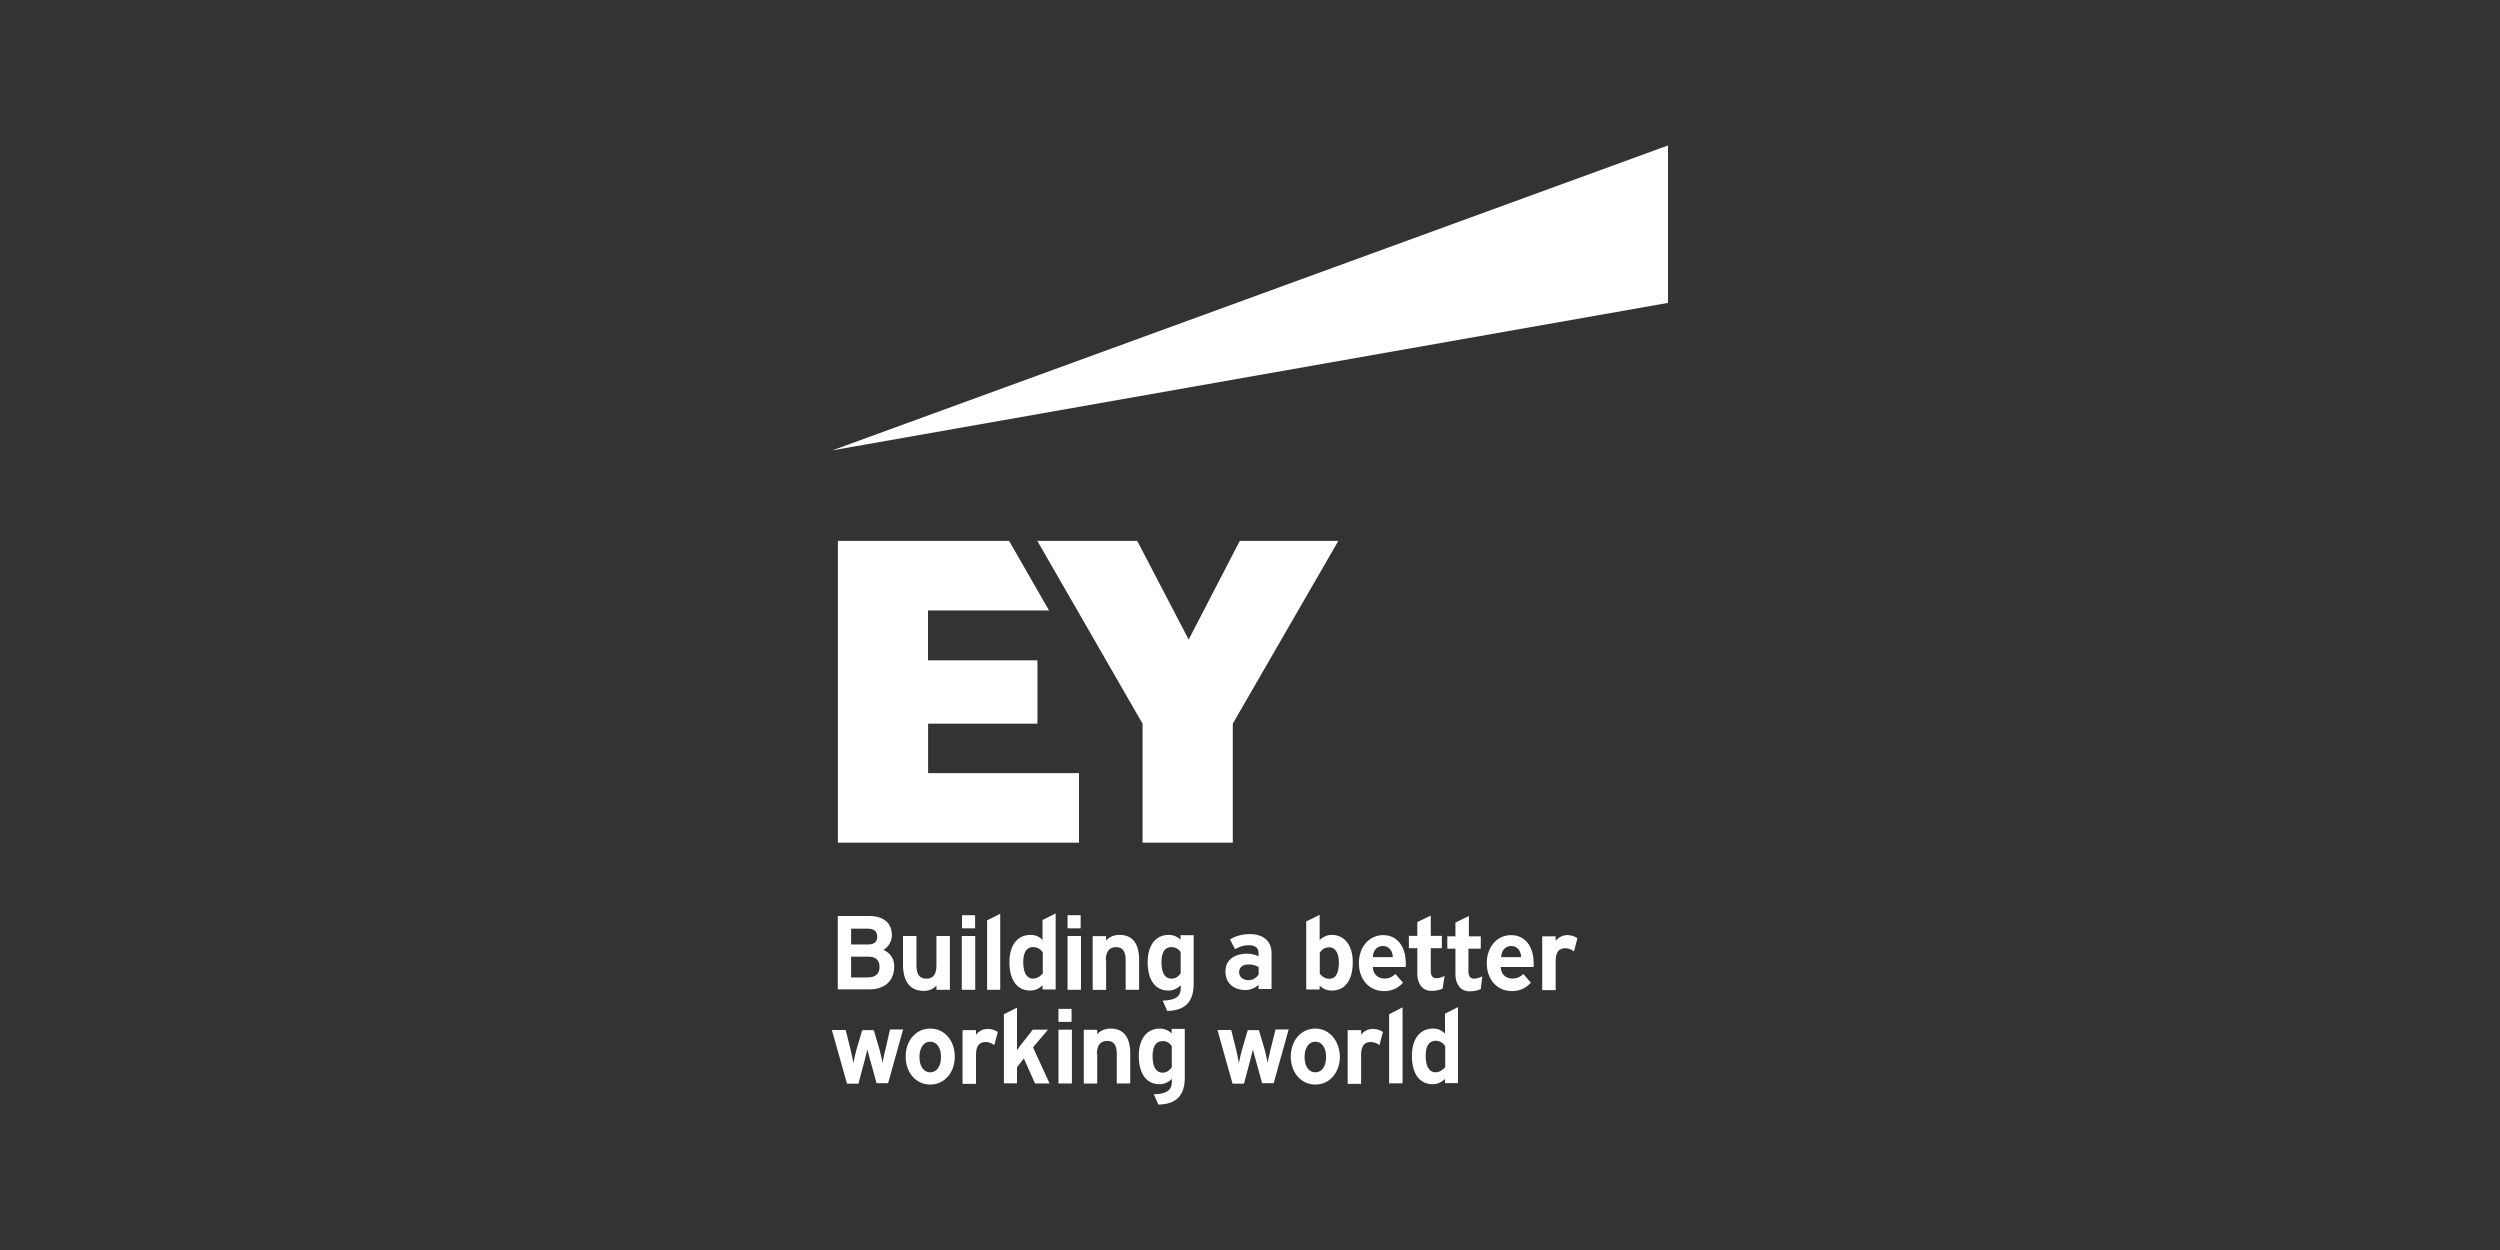
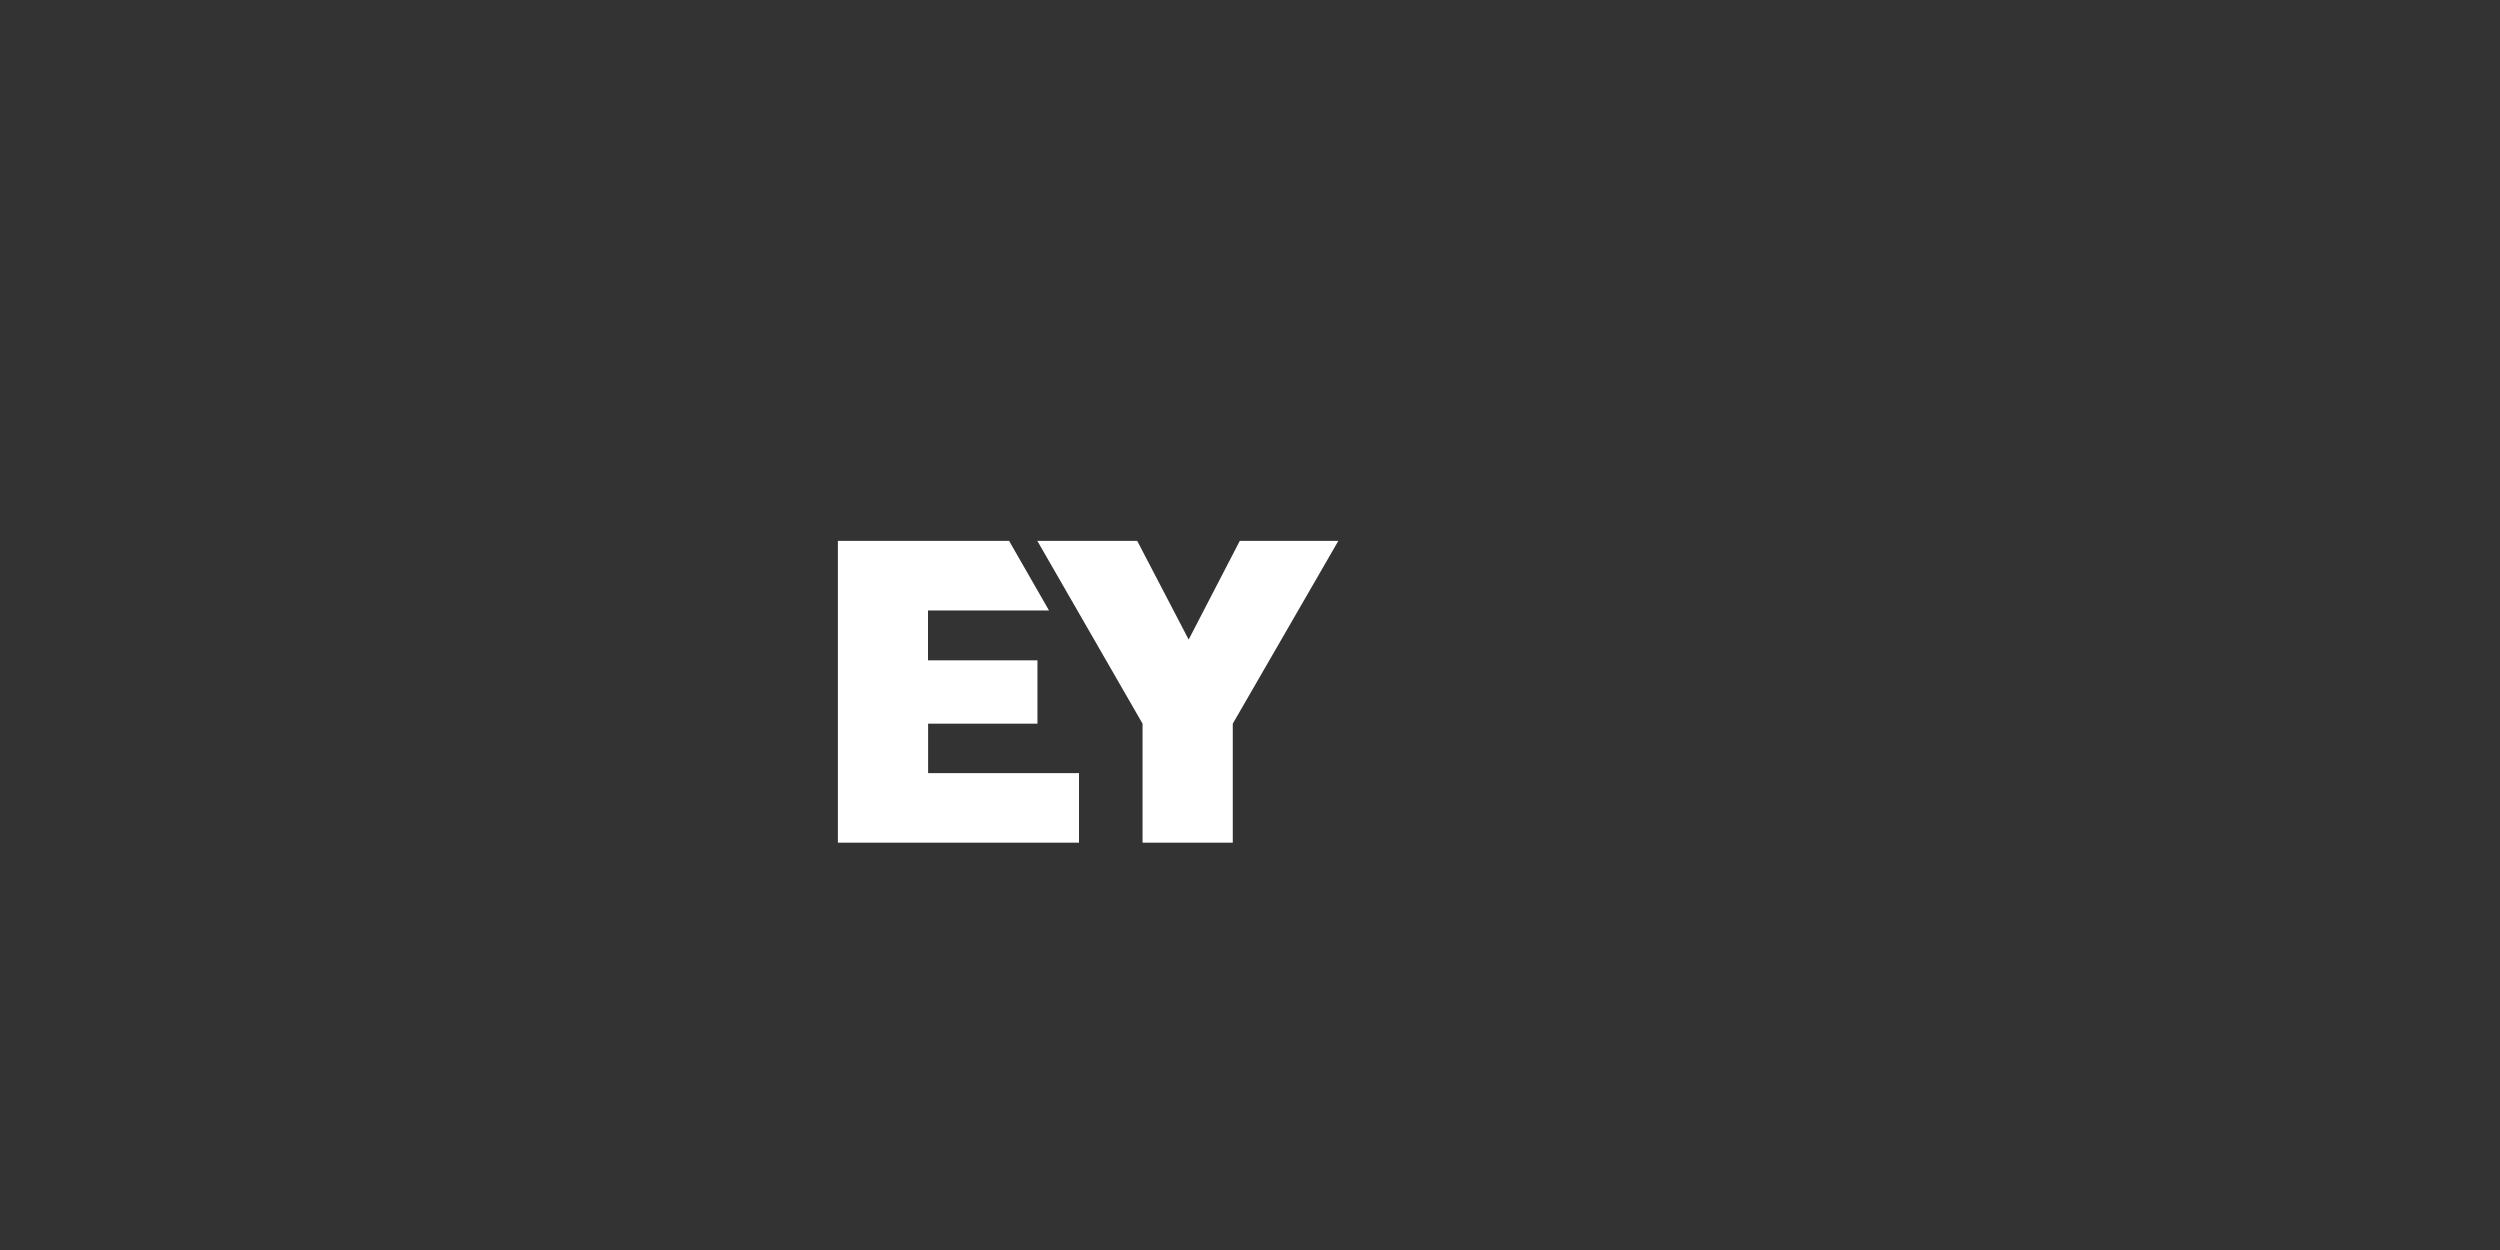
<svg xmlns="http://www.w3.org/2000/svg" id="bfe2b445-5ec4-4f93-91c8-8e964f8cfe82" viewBox="0 0 225 112.5">
  <rect x="0" y="0" width="225" height="112.5" fill="#333333" stroke="none" />
  <defs>
    <style>.cls-1{fill:#fff;}</style>
  </defs>
  <g>
-     <path class="cls-1" d="M80.48,86.97c0-.93-.62-1.31-.97-1.49,.45-.24,.76-.76,.76-1.31,0-1.11-.76-1.73-2.04-1.73h-2.83v6.6h2.8c1.42,.03,2.28-.76,2.28-2.07h0Zm-2.32,1h-1.56v-1.87h1.56c.66,0,1,.31,1,.93,0,.59-.35,.93-1,.93h0Zm0-2.97h-1.56v-1.42h1.49c.59,0,.86,.24,.86,.73,0,.31-.14,.69-.79,.69h0Zm4.98,4.18c.48,0,.86-.17,1.14-.48v.38h1.21v-4.84h-1.21v2.66c0,.8-.31,1.18-.9,1.18-.62,0-.9-.38-.9-1.18v-2.66h-1.21v2.73c.03,.83,.28,2.21,1.87,2.21h0Zm16.38-2.76c0-.76,.31-1.18,.93-1.18,.59,0,.86,.38,.86,1.18v2.66h1.21v-2.73c0-1.45-.62-2.21-1.76-2.21-.48,0-.93,.17-1.21,.52v-.41h-1.21v4.84h1.21v-2.66h-.03Zm-12.96-2.18h1.21v4.84h-1.21v-4.84Zm2.28,4.84h1.18v-6.84l-1.18,.59v6.26Zm4.98-4.49c-.28-.31-.66-.45-1.07-.45-1.18,0-1.9,.93-1.9,2.45,0,1.62,.69,2.56,1.87,2.56,.41,0,.76-.14,1.11-.48v.38h1.18v-6.84l-1.18,.59v1.8h0Zm-.83,3.49c-.41,0-.9-.28-.9-1.49,0-1.11,.48-1.35,.9-1.35,.45,0,.73,.28,.86,.48v1.9c-.21,.21-.45,.45-.86,.45Zm26.85-3.94c-.38,0-.76,.17-1.07,.45v-2.25l-1.21,.59v6.12h1.21v-.35c.31,.31,.66,.45,1.11,.45,1.18,0,1.87-.93,1.87-2.56,0-1.49-.73-2.45-1.9-2.45Zm-.24,1.11c.45,0,.9,.35,.9,1.35s-.28,1.49-.86,1.49c-.45,0-.76-.31-.86-.45v-1.9c.21-.31,.48-.48,.83-.48Zm-13.34-.66c-.28-.29-.67-.45-1.07-.45-1.18,0-1.9,.93-1.9,2.45,0,1.62,.69,2.56,1.87,2.56,.41,0,.79-.17,1.11-.48v.1c0,.52,0,1.24-1.56,1.28h-.07l.41,.93h.03c1.59-.03,2.35-.83,2.35-2.42v-4.39h-1.18v.41h0Zm0,1.11v1.9c-.17,.24-.41,.48-.83,.48s-.9-.28-.9-1.49c0-1.11,.48-1.35,.9-1.35,.45,0,.69,.24,.83,.45Zm4.91-.28c.38-.21,.73-.35,1.24-.35,.55,0,.86,.24,.86,.69v.31c-.28-.14-.66-.24-1.04-.24-.9,0-1.94,.41-1.94,1.59,0,1.24,.97,1.69,1.8,1.69,.35,0,.83-.14,1.18-.48v.38h1.17v-3.25c0-1.04-.73-1.69-1.94-1.69-.66,0-1.24,.14-1.8,.48l.45,.86h0Zm.35,2.07c0-.41,.31-.69,.83-.69,.35,0,.66,.07,.93,.24v.66c-.14,.24-.48,.52-.93,.52-.52-.03-.83-.31-.83-.73Zm14.07,.17c-.21,.21-.52,.41-.97,.41-.24,0-1-.07-1.07-1.04h2.97v-.35c0-1.52-.79-2.52-2.04-2.52s-2.18,1.07-2.18,2.52,.9,2.52,2.28,2.52c.62,0,1.24-.24,1.69-.76l-.69-.79h0Zm-2.04-1.52c.03-.59,.38-1,.9-1,.62,0,.9,.52,.9,1h-1.8Zm13.55,1.52c-.21,.21-.52,.41-.97,.41-.24,0-1-.07-1.07-1.04h2.97v-.35c0-1.52-.79-2.52-2.04-2.52s-2.18,1.07-2.18,2.52,.9,2.52,2.28,2.52c.62,0,1.24-.24,1.69-.76l-.69-.79h0Zm-2-1.52c.03-.59,.38-1,.9-1,.62,0,.9,.52,.9,1h-1.8Zm-2.9-.76h1.07v-1.11h-1.07v-1.83l-1.21,.59v1.24h-.73v1.11h.73v2.35c0,.69,.35,1.49,1.28,1.49,.38,0,.73-.07,1-.21l.14-1.14c-.21,.1-.48,.21-.73,.21-.35,0-.52-.21-.52-.66v-2.04h.03Zm-2.18,2.45c-.21,.1-.48,.21-.73,.21-.35,0-.52-.21-.52-.66v-2.04h1v-1.11h-1v-1.83l-1.21,.59v1.24h-.76v1.11h.76v2.35c0,.69,.35,1.49,1.28,1.49,.38,0,.73-.07,1-.21l.17-1.14h0Zm11.96-3.39c-.24-.17-.59-.28-.9-.28-.41,0-.79,.17-1.07,.52v-.41h-1.21v4.84h1.21v-2.63c0-.76,.28-1.14,.86-1.14,.28,0,.55,.1,.79,.28l.31-1.18h0Zm-55.4-2.07h1.18v1.18h-1.18v-1.18Zm9.5,1.87h1.21v4.84h-1.21v-4.84Zm0-1.87h1.18v1.18h-1.18v-1.18Z" />
-     <path class="cls-1" d="M130.04,93.02c-.28-.31-.66-.45-1.07-.45-1.17,0-1.9,.93-1.9,2.45,0,1.62,.69,2.56,1.87,2.56,.41,0,.76-.14,1.11-.48v.38h1.17v-6.84l-1.17,.59v1.8h0Zm-.83,3.49c-.41,0-.9-.28-.9-1.49,0-1.11,.48-1.35,.9-1.35,.45,0,.73,.28,.86,.48v1.9c-.21,.21-.45,.45-.86,.45Zm-39.4-3.63c-.24-.17-.59-.28-.9-.28-.41,0-.79,.17-1.07,.52v-.41h-1.21v4.84h1.21v-2.63c0-.76,.28-1.14,.86-1.14,.28,0,.55,.1,.79,.28l.31-1.18h0Zm-10.13,1.59c-.1,.45-.21,.9-.24,1.21-.07-.38-.21-.9-.28-1.21l-.52-1.76h-1.04l-.52,1.76c-.1,.35-.21,.86-.28,1.21-.07-.38-.17-.9-.24-1.18l-.45-1.8h-1.24l1.35,4.8v.03h1.04l.52-1.97c.1-.31,.21-.9,.28-1.11,.07,.28,.17,.69,.28,1.04l.55,2h1.04l1.35-4.84h-1.18l-.41,1.8Zm4.04-1.9c-1.28,0-2.21,1.07-2.21,2.52s.93,2.52,2.21,2.52,2.21-1.07,2.21-2.52-.93-2.52-2.21-2.52Zm0,3.94c-.59,0-.97-.55-.97-1.38s.38-1.38,.97-1.38,.97,.55,.97,1.38-.38,1.38-.97,1.38Zm40.75-3.63c-.24-.17-.59-.28-.9-.28-.41,0-.79,.17-1.07,.52v-.41h-1.21v4.84h1.21v-2.63c0-.76,.28-1.14,.86-1.14,.28,0,.55,.1,.79,.28l.31-1.18h0Zm-10.13,1.59c-.1,.45-.21,.9-.24,1.21-.07-.38-.21-.9-.28-1.21l-.52-1.76h-1l-.52,1.76c-.1,.35-.21,.86-.28,1.21-.07-.38-.17-.9-.24-1.18l-.45-1.8h-1.24l1.35,4.8v.03h1.04l.52-1.97c.1-.31,.21-.9,.28-1.11,.07,.28,.17,.69,.28,1.04l.55,2h1.04l1.35-4.84h-1.18l-.45,1.8h0Zm4.04-1.9c-1.28,0-2.21,1.07-2.21,2.52s.93,2.52,2.21,2.52,2.21-1.07,2.21-2.52c-.03-1.45-.97-2.52-2.21-2.52Zm0,3.94c-.59,0-.97-.55-.97-1.38s.38-1.38,.97-1.38,.97,.55,.97,1.38-.38,1.38-.97,1.38Zm-24.05-3.84h-1.38l-.97,1.24c-.14,.17-.31,.38-.45,.62v-3.84l-1.18,.59v6.22h1.18v-1.45l.62-.79,1,2.25h1.31l-1.49-3.25,1.35-1.59h0Zm4.39,2.18c0-.76,.31-1.17,.93-1.17,.59,0,.86,.38,.86,1.17v2.66h1.21v-2.73c0-1.45-.62-2.21-1.76-2.21-.48,0-.93,.17-1.21,.52v-.41h-1.21v4.84h1.21v-2.66h-.03Zm6.74-1.83c-.28-.28-.66-.45-1.07-.45-1.18,0-1.9,.93-1.9,2.45,0,1.62,.69,2.56,1.87,2.56,.41,0,.79-.17,1.11-.48v.1c0,.52,0,1.24-1.56,1.28h-.07l.41,.93h.03c1.59-.03,2.35-.83,2.35-2.42v-4.39h-1.18v.41h0Zm0,1.14v1.9c-.21,.24-.41,.48-.83,.48s-.9-.28-.9-1.49c0-1.11,.48-1.35,.9-1.35,.41-.03,.69,.24,.83,.45Zm-10.2-1.49h1.21v4.84h-1.21v-4.84Zm0-1.87h1.18v1.17h-1.18v-1.17Zm29.76,6.7h1.21v-6.84l-1.21,.62v6.22Z" />
-   </g>
-   <path class="cls-1" d="M74.92,40.53L150.12,13.09v14.17l-75.2,13.27Z" />
+     </g>
  <path class="cls-1" d="M83.52,65.13h9.85v-5.7h-9.85v-4.49h10.89l-3.59-6.26h-15.41v27.16h21.7v-6.26h-13.58v-4.46Zm28.06-16.45l-4.6,8.88-4.63-8.88h-8.99l9.47,16.45v10.71h8.12v-10.71l9.5-16.45h-8.88Z" />
</svg>